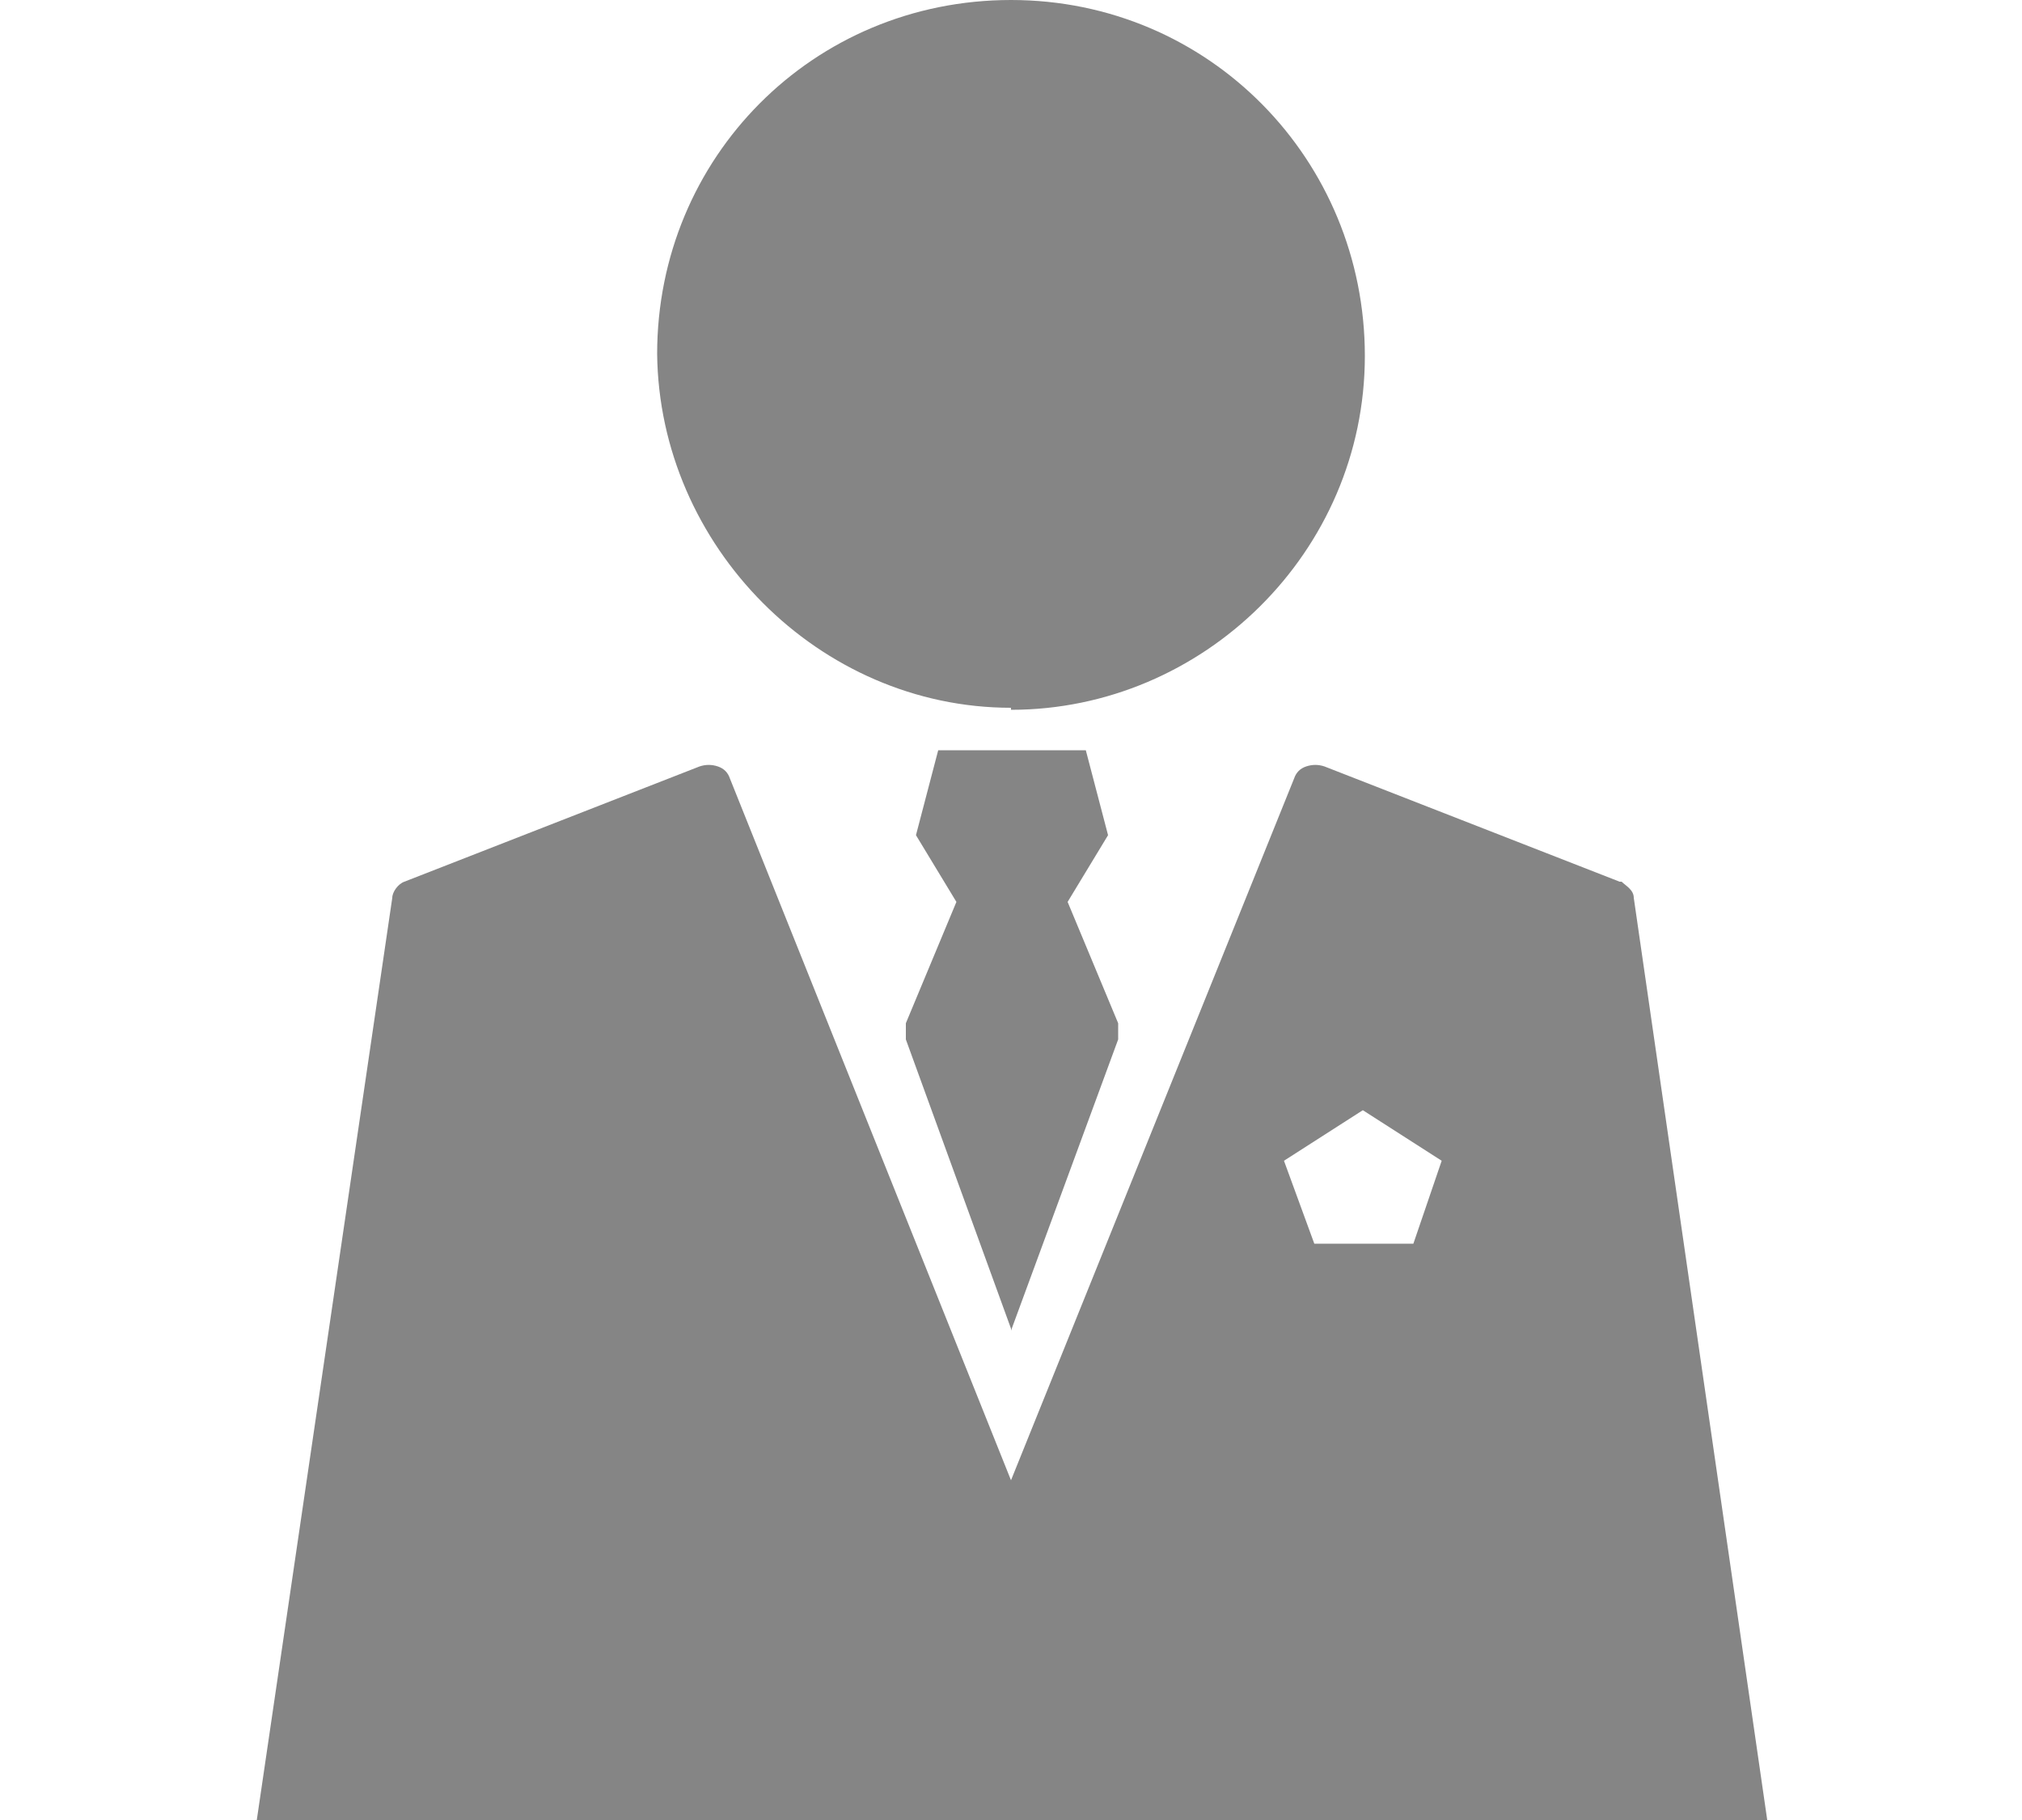
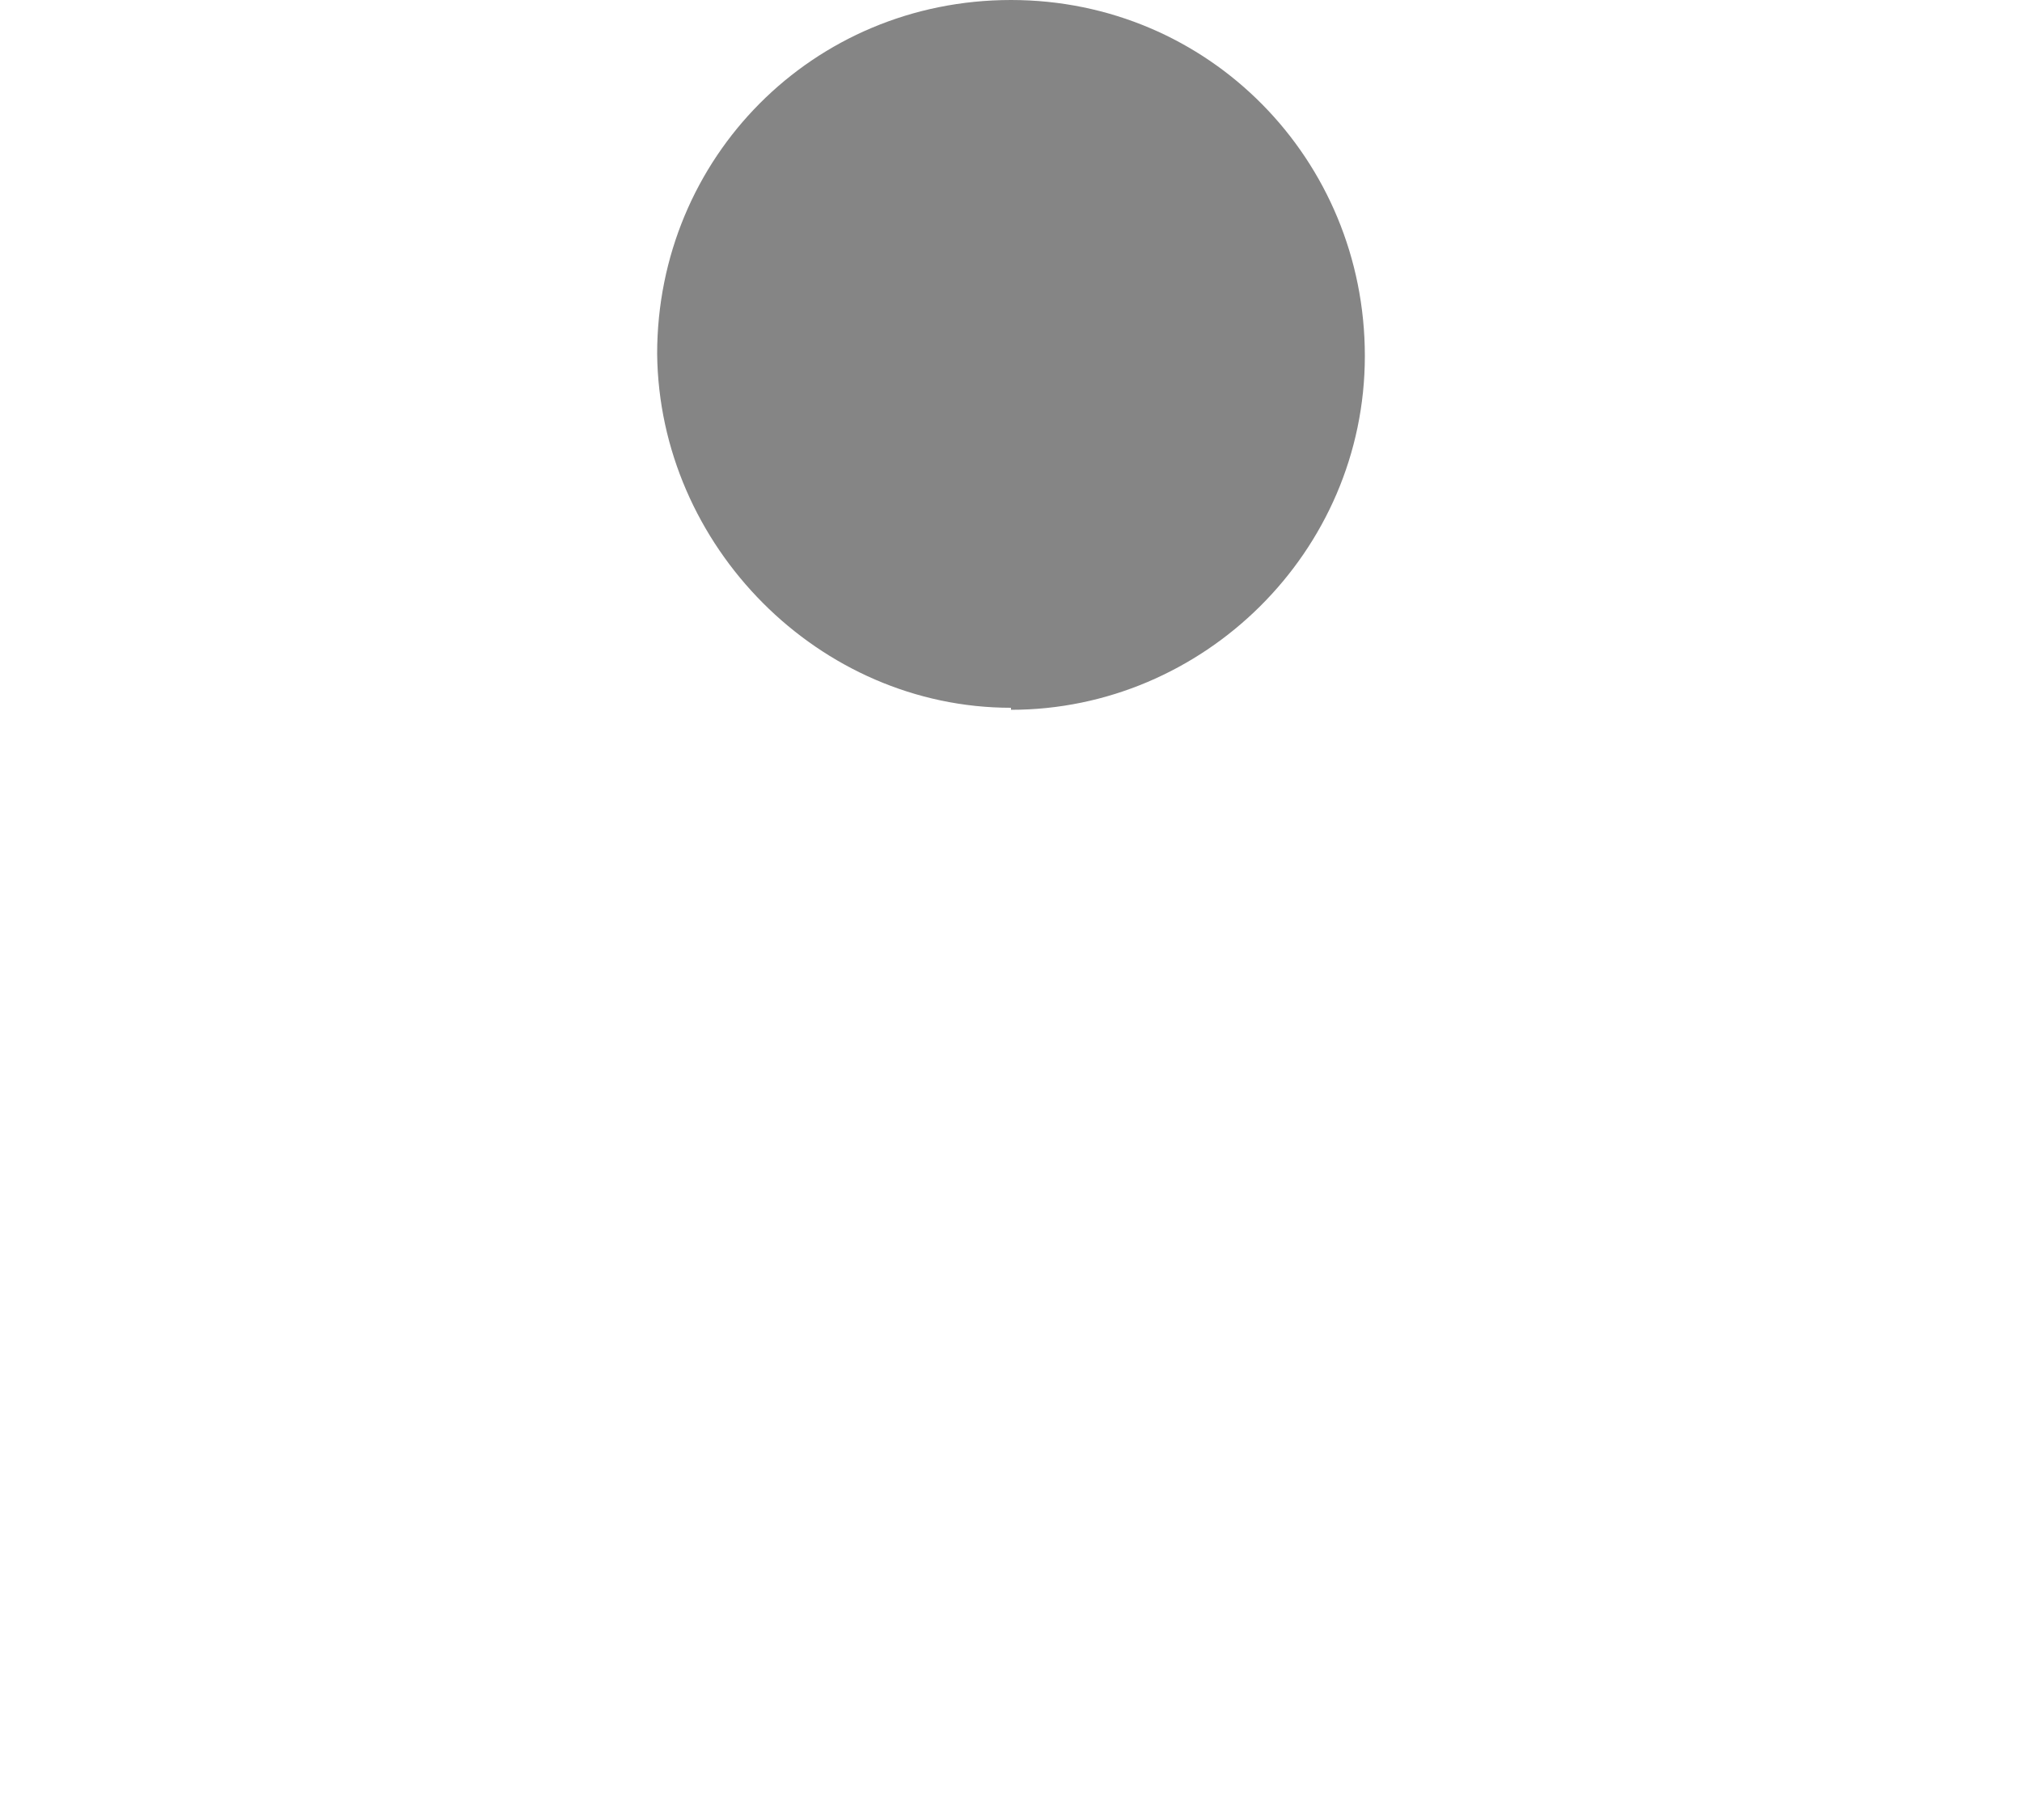
<svg xmlns="http://www.w3.org/2000/svg" version="1.1" viewBox="0 0 100 90">
  <defs>
    <style>
      .cls-1 {
        fill: #858585;
      }
    </style>
  </defs>
  <g>
    <g id="_レイヤー_1" data-name="レイヤー_1">
      <g>
        <path class="cls-1" d="M50,35.1c9.5,0,17.5-7.8,17.5-17.5S59.8,0,50,0s-17.5,7.8-17.5,17.5c.1,9.5,8,17.5,17.5,17.5Z" />
-         <polygon class="cls-1" points="55.3 51.4 55.3 50.6 52.8 44.6 54.8 41.3 53.7 37.1 50 37.1 46.4 37.1 45.3 41.3 47.3 44.6 44.8 50.6 44.8 51.4 50 65.7 50 65.8 55.3 51.4" />
-         <path class="cls-1" d="M80.1,43.6l-14.6-5.7c-.3-.1-.6-.1-.9,0s-.5.3-.6.6l-14,34.7-13.9-34.7c-.1-.3-.3-.5-.6-.6-.3-.1-.6-.1-.9,0l-14.6,5.7c-.3.1-.6.5-.6.8l-6.7,45.6h74.7l-6.6-45.6c0-.4-.4-.6-.6-.8ZM70,61.5h-5l-1.5-4.1,3.9-2.5,3.9,2.5-1.4,4.1Z" />
      </g>
    </g>
  </g>
</svg>